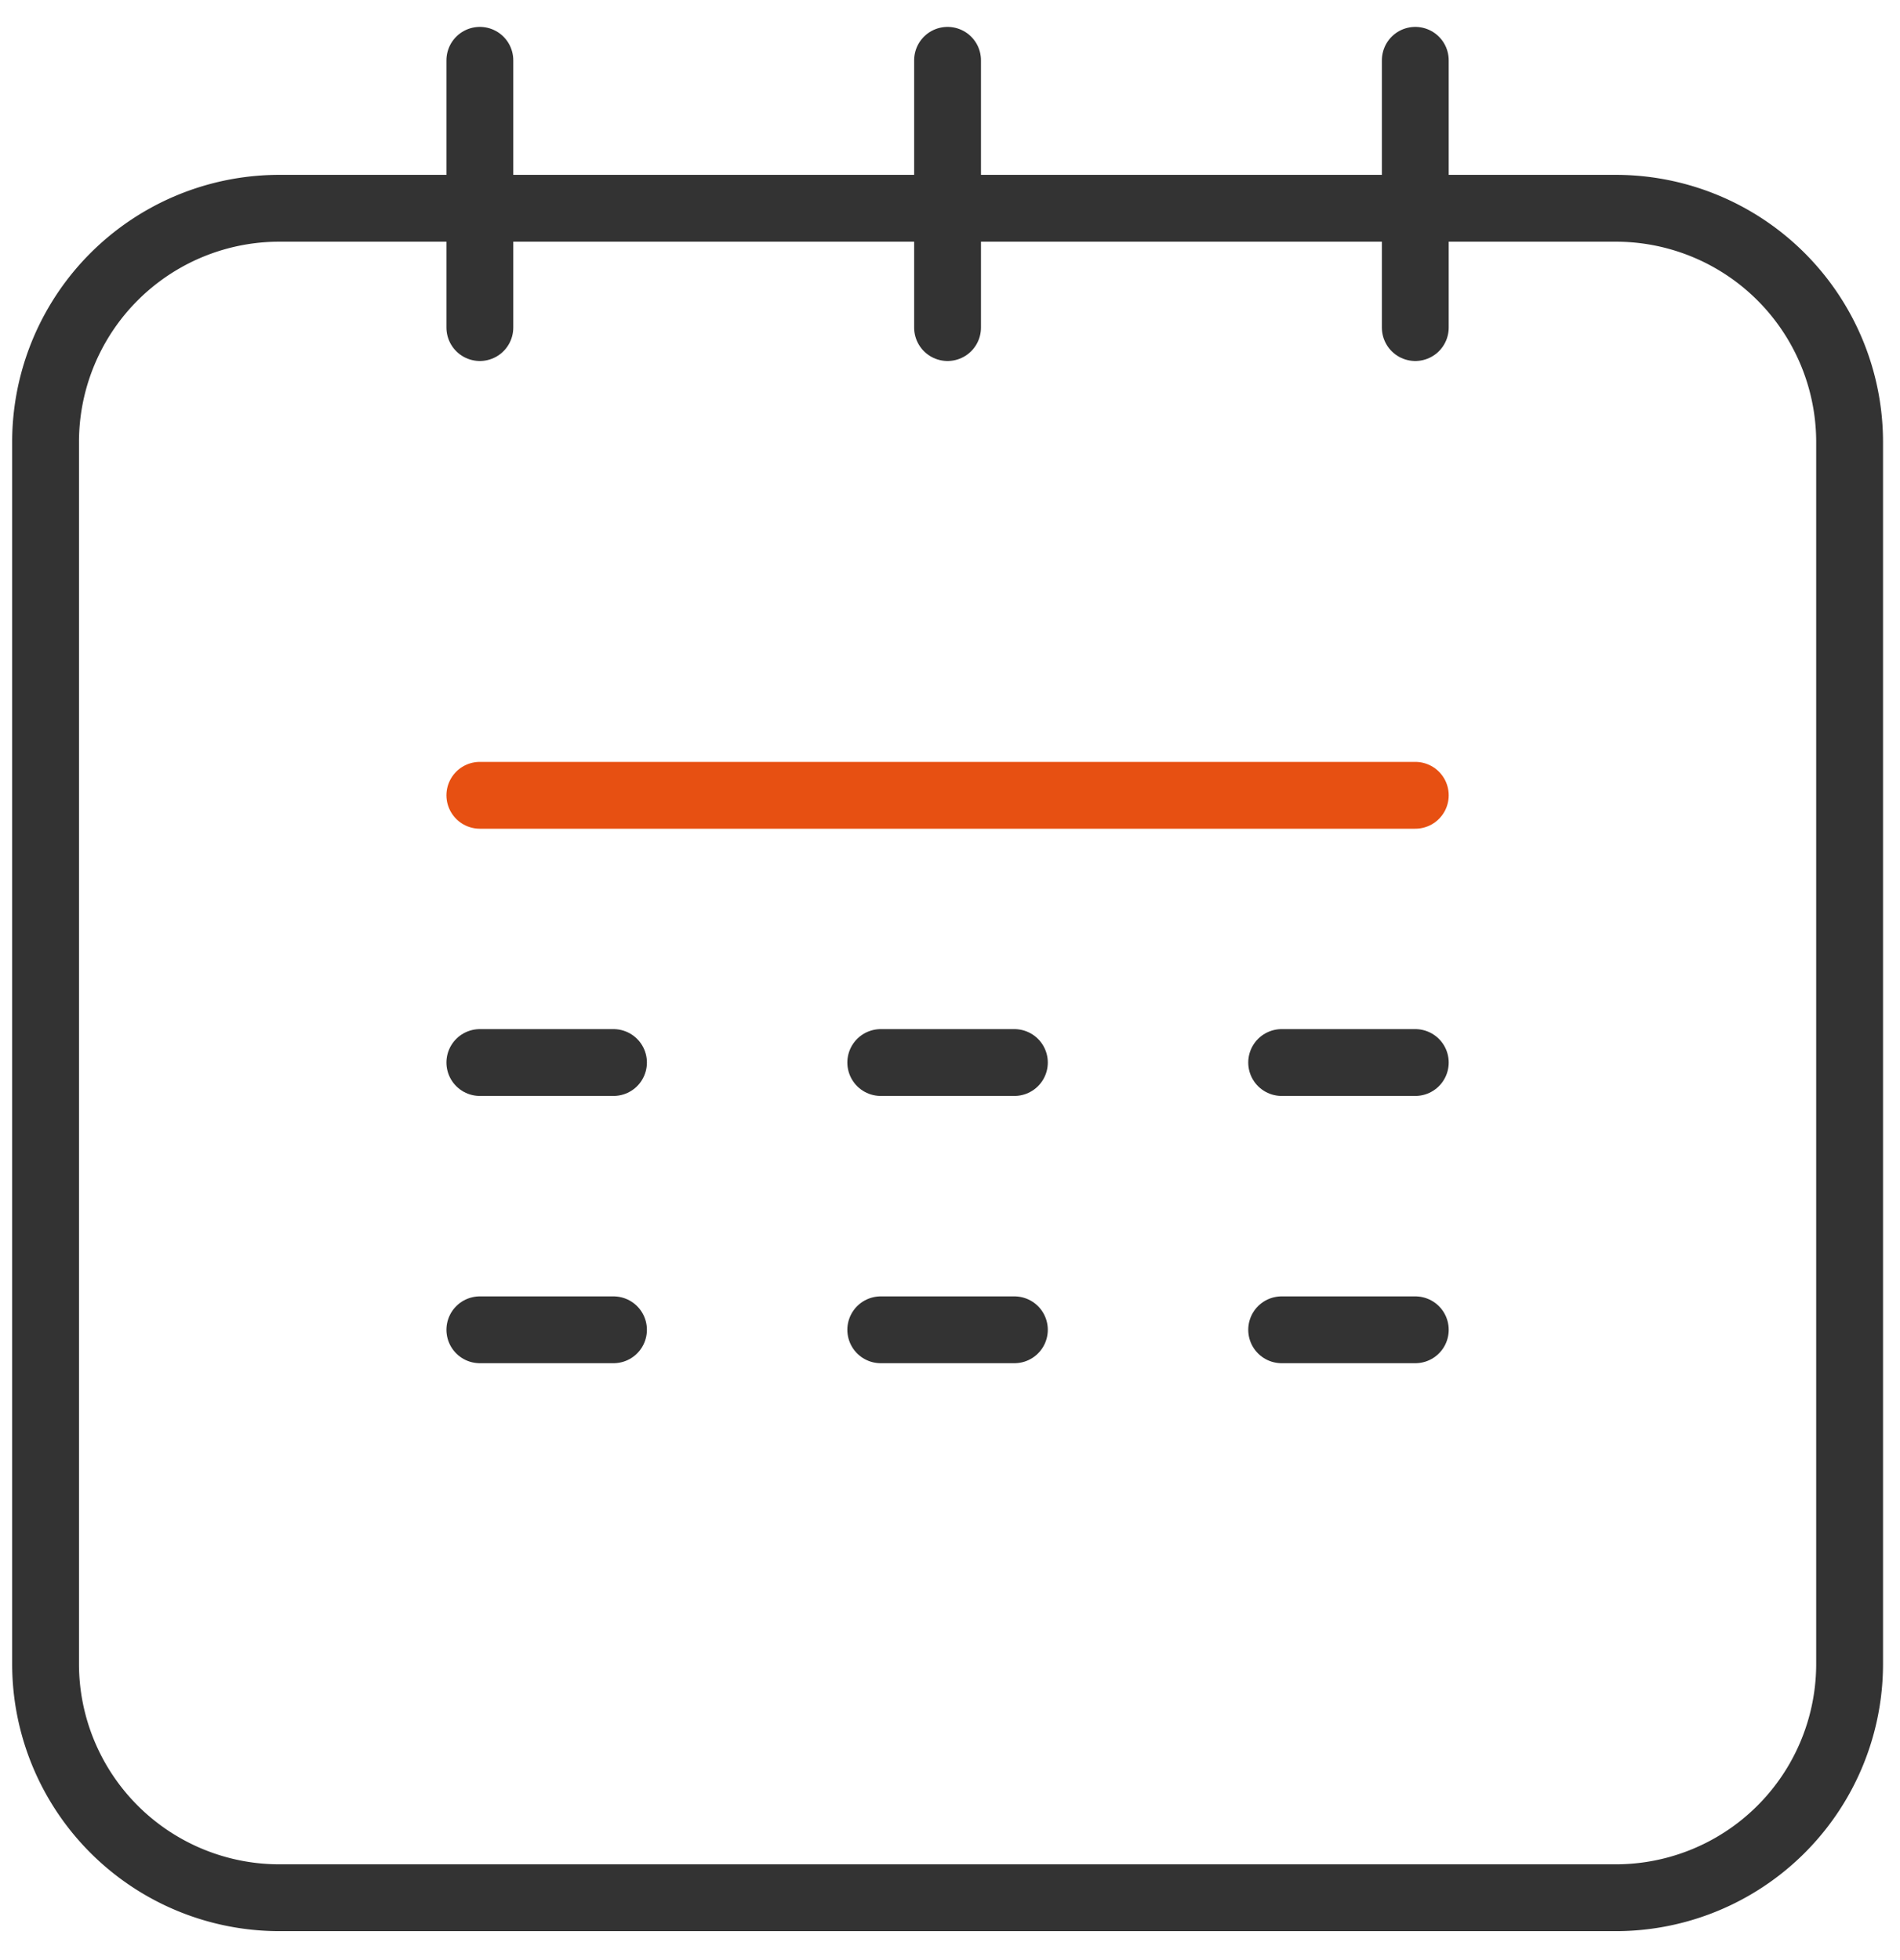
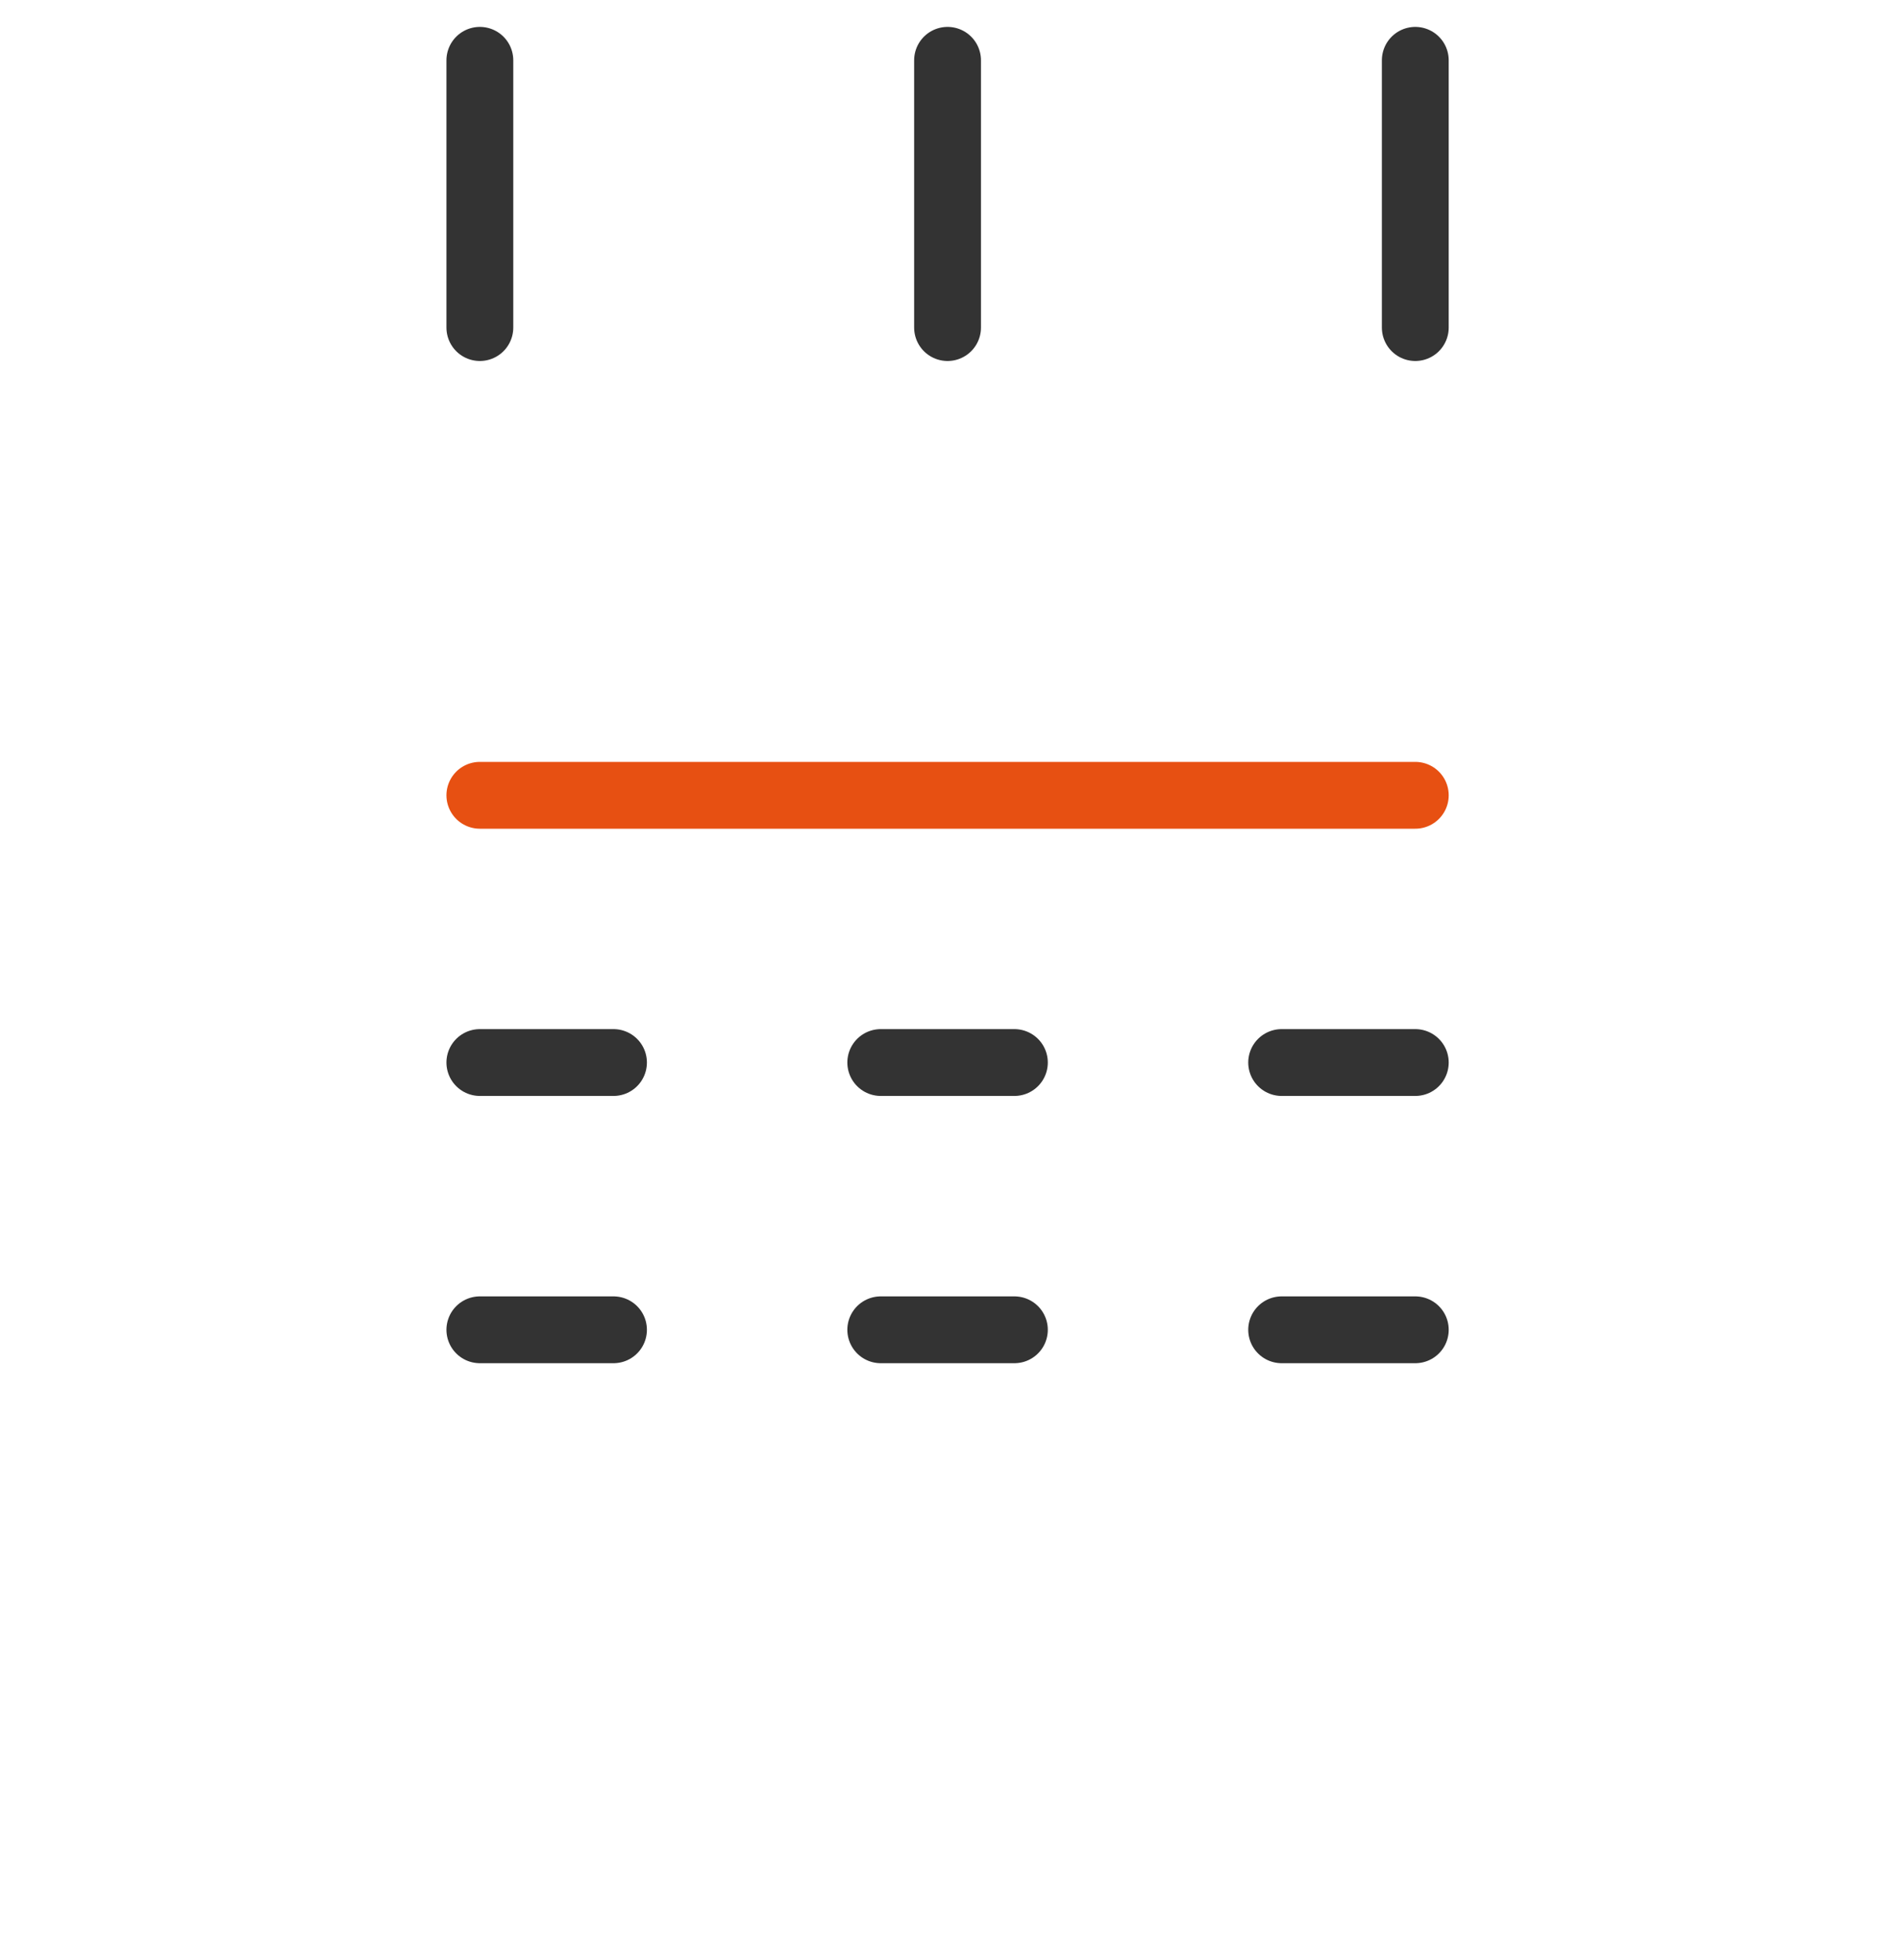
<svg xmlns="http://www.w3.org/2000/svg" xml:space="preserve" width="63" height="65" viewBox="0 0 63 65">
-   <path fill="none" stroke="#333" stroke-width="2.216" d="M9.265 6.906h44.31a7.754 7.754 0 0 1 7.754 7.754v40.512a7.754 7.754 0 0 1-7.754 7.754H9.265a7.755 7.755 0 0 1-7.754-7.754V14.66a7.753 7.753 0 0 1 7.754-7.754z" />
  <path fill="none" stroke="#333" stroke-linecap="round" stroke-width="2.216" d="M15.911 2v8.862M46.928 2v8.862M31.419 2v8.862" />
  <path fill="none" stroke="#E75012" stroke-linecap="round" stroke-width="2.216" d="M15.911 26.371h31.017" />
  <path fill="none" stroke="#333" stroke-linecap="round" stroke-width="2.216" d="M15.911 35.232h4.431M15.911 44.094h4.431M29.204 35.232h4.431M29.204 44.094h4.431M42.497 35.232h4.431M42.497 44.094h4.431" />
</svg>